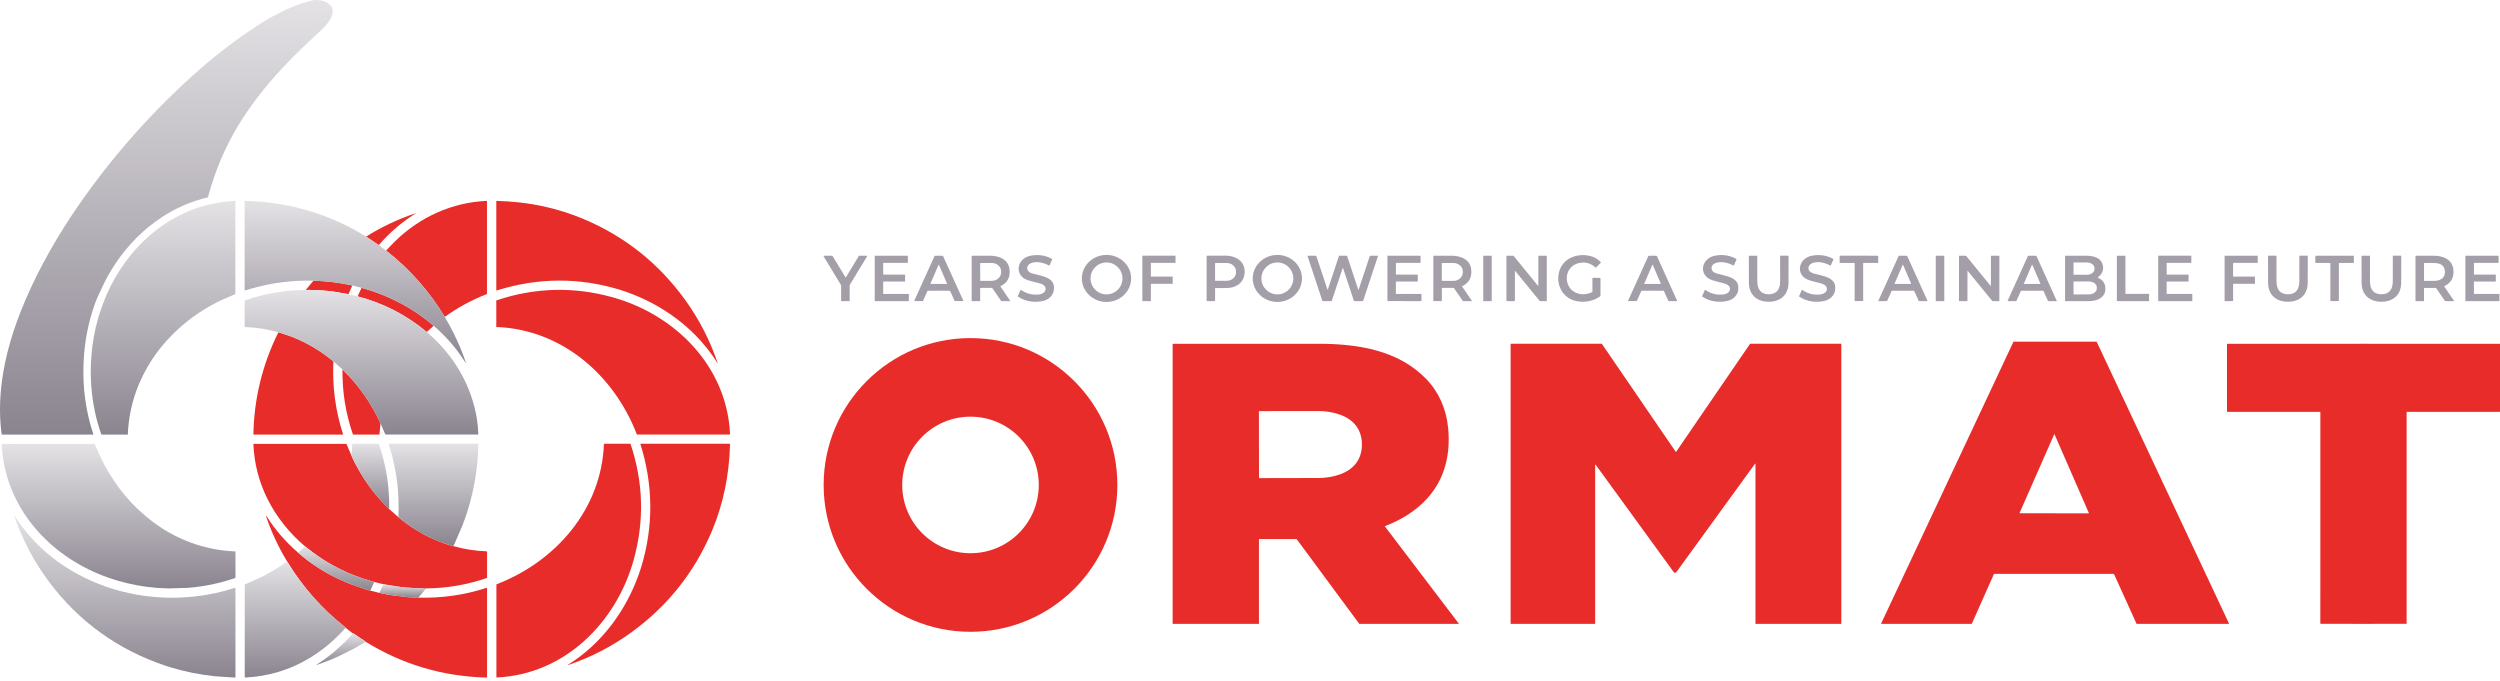
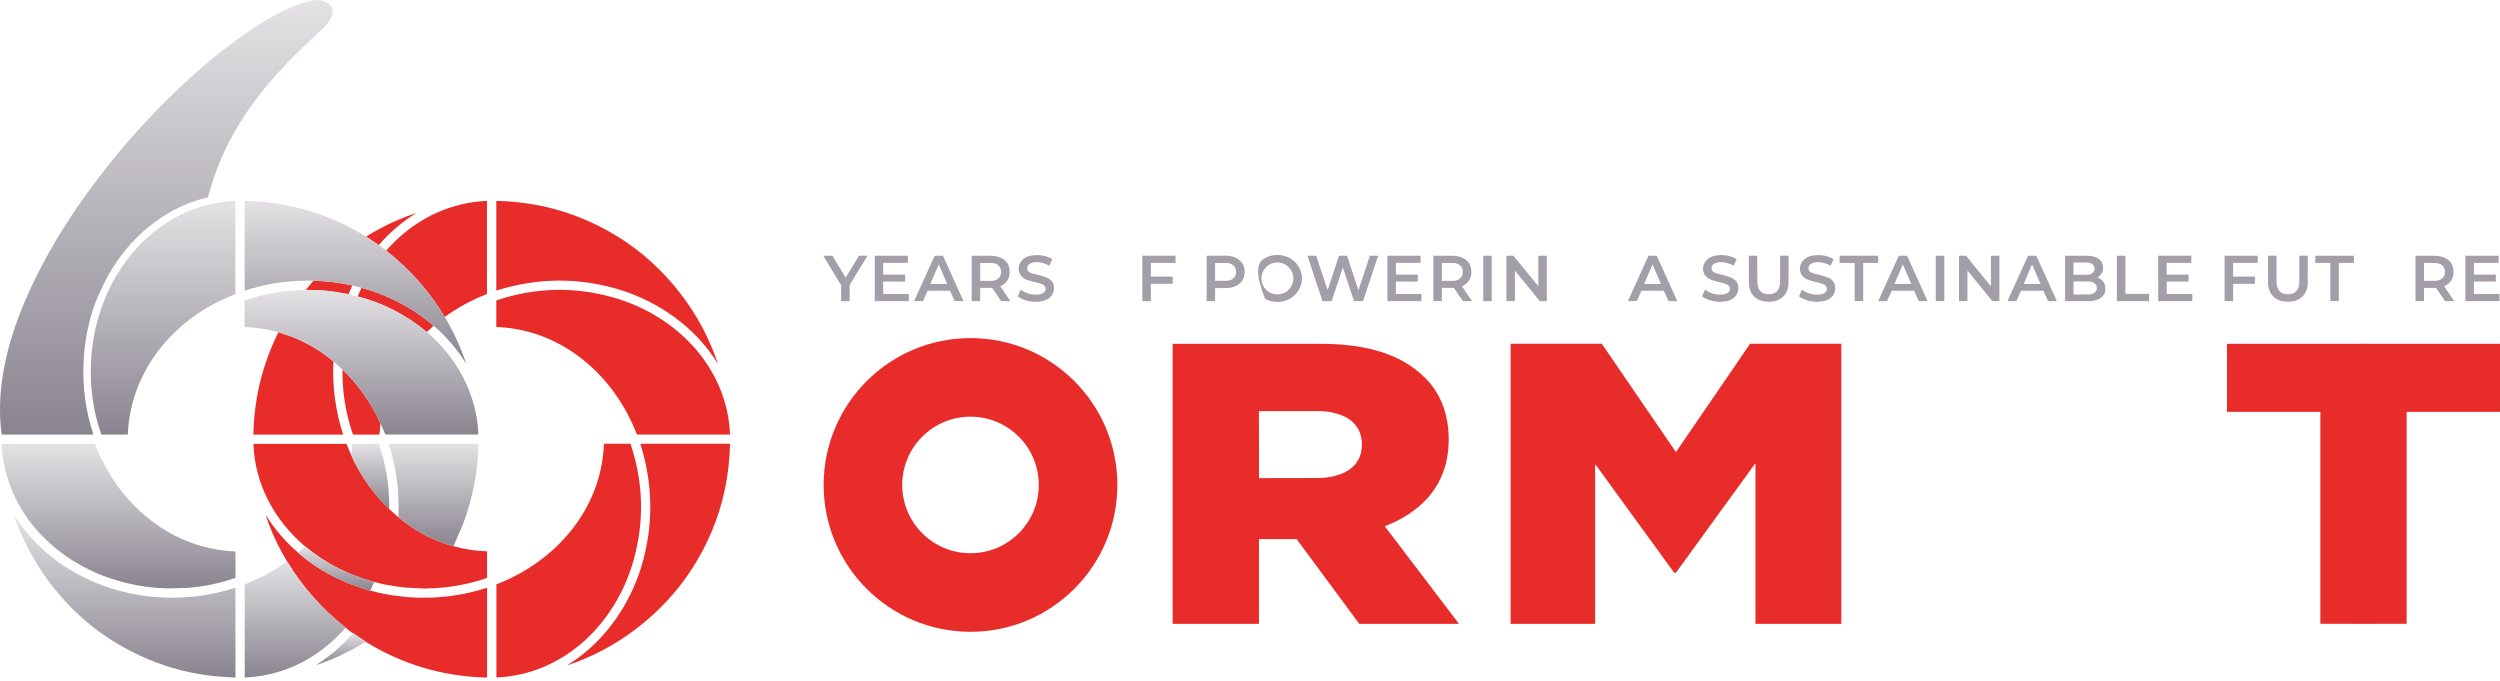
<svg xmlns="http://www.w3.org/2000/svg" width="290" height="79" viewBox="0 0 290 79" fill="none">
  <path d="M56.489 23.348V34.054C56.489 34.089 56.472 34.112 56.441 34.124C54.718 34.795 53.101 35.674 51.59 36.762C49.784 33.767 47.516 31.203 44.787 29.069C45.203 28.619 45.559 28.25 45.853 27.963C48.712 25.174 52.439 23.477 56.446 23.306C56.474 23.305 56.489 23.319 56.489 23.348Z" fill="#E82C2A" />
  <path d="M67.716 25.416C72.5 27.437 76.419 30.559 79.474 34.784C81.083 37.008 82.333 39.427 83.225 42.042C83.267 42.165 83.253 42.171 83.184 42.062C80.947 38.482 77.489 35.779 73.557 34.204C72.944 33.957 72.407 33.764 71.947 33.623C67.193 32.169 62.417 32.192 57.62 33.694C57.587 33.704 57.571 33.693 57.571 33.658V23.349C57.571 23.317 57.587 23.302 57.618 23.303C61.228 23.392 64.594 24.097 67.716 25.416Z" fill="#E82C2A" />
  <path d="M48.156 24.799C46.59 25.778 45.183 26.99 43.936 28.432L42.461 27.445C44.269 26.323 46.161 25.427 48.137 24.759C48.257 24.719 48.264 24.732 48.156 24.799Z" fill="#E82C2A" />
  <path d="M40.87 33.117L40.424 34.125L38.771 33.839C37.69 33.692 36.587 33.623 35.465 33.63L36.358 32.567C37.863 32.599 39.366 32.783 40.87 33.117Z" fill="#E82C2A" />
  <path d="M50.305 37.792L49.506 38.514C47.152 36.545 44.477 35.167 41.481 34.38L41.936 33.389C42.699 33.591 43.446 33.838 44.179 34.13C46.436 35.006 48.478 36.227 50.305 37.792Z" fill="#E82C2A" />
  <path d="M57.593 34.841C62.043 33.351 66.516 33.228 71.013 34.472C78.322 36.493 84.327 42.49 84.685 50.36C84.686 50.385 84.666 50.406 84.641 50.407C84.641 50.407 84.64 50.407 84.639 50.407H73.9C73.888 50.407 73.878 50.4 73.874 50.389C71.226 43.509 65.174 38.227 57.613 37.932C57.585 37.931 57.57 37.916 57.57 37.888V34.874C57.57 34.859 57.58 34.846 57.593 34.841Z" fill="#E82C2A" />
  <path d="M39.775 50.412C39.775 50.412 39.769 50.413 39.766 50.413H29.42C29.404 50.413 29.391 50.4 29.391 50.383C29.477 46.208 30.444 42.26 32.294 38.541L33.77 39.027C35.581 39.738 37.215 40.701 38.675 41.918C38.534 44.813 38.908 47.631 39.795 50.373C39.8 50.39 39.791 50.407 39.775 50.412Z" fill="#E82C2A" />
  <path d="M44.139 49.112L44.02 50.376C44.018 50.401 44.004 50.413 43.979 50.413H40.987C40.959 50.413 40.941 50.401 40.932 50.375C40.097 47.957 39.695 45.449 39.726 42.851C41.599 44.673 43.07 46.761 44.139 49.112Z" fill="#E82C2A" />
  <path d="M56.499 64.005V67.007C56.499 67.026 56.488 67.043 56.47 67.049C54.206 67.828 51.876 68.23 49.477 68.255C49.464 68.255 49.453 68.258 49.444 68.262C49.433 68.268 49.424 68.274 49.414 68.282L47.067 68.16L46.075 68.042L44.466 67.772L43.412 67.511C42.591 67.285 41.787 67.019 41.002 66.712C39.96 66.297 38.96 65.804 38.002 65.232C37.204 64.753 36.443 64.223 35.72 63.641L35.384 63.378C33.578 61.847 32.092 59.999 31.036 57.893C30.043 55.914 29.496 53.801 29.395 51.555C29.392 51.509 29.414 51.486 29.46 51.486H40.147C40.173 51.486 40.191 51.498 40.201 51.521L40.756 52.823C40.98 53.356 41.245 53.882 41.553 54.399C42.515 56.124 43.712 57.673 45.144 59.047L46.212 59.995C48.073 61.545 50.169 62.663 52.498 63.347C52.518 63.353 52.535 63.353 52.549 63.349C52.562 63.345 52.575 63.34 52.589 63.332C52.586 63.335 52.586 63.338 52.588 63.343C52.59 63.349 52.594 63.354 52.602 63.355C53.865 63.709 55.148 63.908 56.451 63.955C56.478 63.956 56.499 63.978 56.499 64.005Z" fill="#E82C2A" />
  <path d="M73.145 51.499C74.635 55.947 74.757 60.42 73.515 64.916C71.494 72.223 65.498 78.227 57.63 78.587C57.605 78.587 57.584 78.568 57.583 78.542C57.583 78.542 57.583 78.541 57.583 78.54V67.802C57.583 67.791 57.589 67.781 57.6 67.777C64.479 65.129 69.759 59.077 70.054 51.518C70.055 51.49 70.07 51.476 70.099 51.476H73.112C73.127 51.476 73.14 51.485 73.145 51.499Z" fill="#E82C2A" />
  <path d="M82.571 61.622C80.549 66.407 77.425 70.327 73.198 73.382C70.973 74.992 68.553 76.242 65.939 77.134C65.815 77.176 65.809 77.162 65.919 77.092C69.499 74.854 72.204 71.397 73.779 67.464C74.026 66.85 74.22 66.313 74.361 65.853C75.816 61.097 75.793 56.321 74.291 51.523C74.281 51.49 74.293 51.474 74.327 51.474H84.639C84.671 51.475 84.686 51.49 84.685 51.522C84.595 55.133 83.891 58.5 82.571 61.622Z" fill="#E82C2A" />
  <path d="M56.498 68.217V78.593H56.245C51.264 78.435 46.666 77.059 42.452 74.467C42.436 74.457 42.418 74.456 42.395 74.463C42.385 74.419 42.373 74.392 42.358 74.382C41.897 74.096 41.447 73.795 41.005 73.478C40.99 73.468 40.966 73.467 40.934 73.476L40.084 72.823C40.078 72.797 40.067 72.779 40.054 72.769C37.346 70.634 35.096 68.085 33.301 65.123C32.299 63.465 31.491 61.736 30.88 59.938C30.817 59.755 30.838 59.746 30.941 59.909C31.915 61.455 33.13 62.857 34.588 64.115C35.972 65.324 37.5 66.323 39.171 67.112L40.531 67.711L42.531 68.404L42.956 68.513L44.016 68.777L45.22 69.017L47.243 69.268L48.065 69.314L48.529 69.325C51.253 69.4 53.895 69.021 56.456 68.187C56.472 68.181 56.49 68.191 56.496 68.207C56.497 68.21 56.498 68.214 56.498 68.217Z" fill="#E82C2A" />
  <path d="M121.676 30.8C121.078 30.451 120.025 30.205 119.409 30.632C119.122 30.829 119.055 31.248 119.312 31.491C119.419 31.594 119.568 31.673 119.759 31.728C120.814 32.039 122.569 32.129 122.222 33.782C122.107 34.327 121.619 34.734 121.109 34.878C120.133 35.152 118.913 34.997 118.071 34.395C118.058 34.386 118.056 34.375 118.062 34.361L118.391 33.621C118.396 33.609 118.403 33.607 118.414 33.614C119.059 34.073 119.772 34.252 120.553 34.153C120.876 34.112 121.235 33.933 121.289 33.588C121.355 33.158 120.918 32.942 120.558 32.856C120.124 32.753 119.705 32.642 119.301 32.522C117.58 32.015 117.922 29.966 119.554 29.661C120.434 29.496 121.25 29.615 121.999 30.017C122.045 30.041 122.057 30.077 122.036 30.126L121.747 30.777C121.732 30.811 121.708 30.818 121.676 30.8Z" fill="#A39EA7" />
-   <path d="M131.212 32.303C131.209 33.809 129.928 35.028 128.349 35.026C126.772 35.023 125.495 33.8 125.497 32.293C125.5 30.787 126.781 29.568 128.36 29.57C129.937 29.573 131.214 30.796 131.212 32.303ZM130.206 32.298C130.206 31.275 129.378 30.446 128.354 30.446C127.331 30.446 126.502 31.275 126.502 32.298C126.502 33.321 127.331 34.15 128.354 34.15C129.378 34.15 130.206 33.321 130.206 32.298Z" fill="#A39EA7" />
-   <path d="M148.338 29.575C148.369 29.587 148.399 29.589 148.428 29.581C149.203 29.648 149.916 30.012 150.402 30.591C150.726 30.976 150.934 31.437 151.004 31.926C151.155 32.969 150.663 34.003 149.74 34.579C148.841 35.142 147.686 35.175 146.753 34.664C145.814 34.149 145.259 33.172 145.321 32.14C145.379 31.183 145.96 30.325 146.85 29.881C147.308 29.652 147.823 29.546 148.338 29.575ZM150.026 32.298C150.026 31.275 149.198 30.446 148.174 30.446C147.151 30.446 146.322 31.275 146.322 32.298C146.322 33.321 147.151 34.15 148.174 34.15C149.198 34.15 150.026 33.321 150.026 32.298Z" fill="#A39EA7" />
-   <path d="M184.722 33.827V32.27C184.722 32.245 184.734 32.233 184.758 32.233H185.614C185.642 32.233 185.655 32.247 185.655 32.274V34.297C185.655 34.332 185.638 34.364 185.609 34.383C184.786 34.938 183.878 35.121 182.885 34.933C181.392 34.65 180.553 33.244 180.801 31.786C181.094 30.054 182.842 29.305 184.446 29.69C184.938 29.809 185.355 30.052 185.697 30.42C185.711 30.434 185.711 30.457 185.696 30.472L185.135 31.033C185.117 31.052 185.098 31.052 185.079 31.033C184.547 30.546 183.936 30.367 183.245 30.496C181.144 30.89 181.285 33.907 183.439 34.127C183.835 34.168 184.248 34.09 184.679 33.894C184.705 33.882 184.722 33.855 184.722 33.826V33.827Z" fill="#A39EA7" />
+   <path d="M148.338 29.575C148.369 29.587 148.399 29.589 148.428 29.581C149.203 29.648 149.916 30.012 150.402 30.591C150.726 30.976 150.934 31.437 151.004 31.926C151.155 32.969 150.663 34.003 149.74 34.579C148.841 35.142 147.686 35.175 146.753 34.664C145.379 31.183 145.96 30.325 146.85 29.881C147.308 29.652 147.823 29.546 148.338 29.575ZM150.026 32.298C150.026 31.275 149.198 30.446 148.174 30.446C147.151 30.446 146.322 31.275 146.322 32.298C146.322 33.321 147.151 34.15 148.174 34.15C149.198 34.15 150.026 33.321 150.026 32.298Z" fill="#A39EA7" />
  <path d="M201.062 30.8C200.465 30.451 199.412 30.204 198.795 30.63C198.509 30.828 198.44 31.246 198.697 31.49C198.804 31.592 198.953 31.671 199.144 31.727C200.199 32.039 201.955 32.132 201.604 33.785C201.489 34.33 201 34.735 200.49 34.878C199.514 35.152 198.294 34.995 197.452 34.393C197.44 34.383 197.438 34.372 197.444 34.358L197.773 33.618C197.779 33.606 197.786 33.604 197.796 33.612C198.441 34.072 199.154 34.252 199.935 34.153C200.258 34.113 200.618 33.934 200.672 33.589C200.739 33.158 200.302 32.943 199.942 32.856C199.508 32.753 199.089 32.641 198.684 32.52C196.964 32.012 197.309 29.963 198.941 29.659C199.822 29.495 200.638 29.615 201.387 30.018C201.433 30.043 201.445 30.079 201.423 30.127L201.133 30.777C201.118 30.811 201.094 30.819 201.062 30.8Z" fill="#A39EA7" />
  <path d="M212.303 30.8C211.705 30.451 210.652 30.205 210.036 30.632C209.75 30.829 209.683 31.248 209.939 31.491C210.047 31.594 210.196 31.673 210.387 31.728C211.442 32.039 213.197 32.13 212.849 33.783C212.734 34.328 212.245 34.734 211.736 34.878C210.76 35.152 209.54 34.997 208.698 34.395C208.685 34.385 208.683 34.374 208.689 34.36L209.018 33.621C209.023 33.609 209.03 33.607 209.041 33.614C209.686 34.073 210.399 34.252 211.18 34.153C211.503 34.112 211.862 33.933 211.916 33.588C211.982 33.158 211.545 32.942 211.185 32.856C210.751 32.753 210.332 32.642 209.927 32.522C208.207 32.014 208.55 29.966 210.181 29.661C211.062 29.496 211.877 29.615 212.627 30.017C212.673 30.041 212.685 30.077 212.664 30.126L212.375 30.777C212.36 30.811 212.336 30.818 212.303 30.8Z" fill="#A39EA7" />
  <path d="M100.599 29.704L98.566 33.066C98.564 33.07 98.562 33.075 98.562 33.08V34.901C98.562 34.916 98.549 34.929 98.534 34.929H97.599C97.584 34.929 97.571 34.916 97.571 34.901V33.099C97.571 33.094 97.57 33.089 97.567 33.084L95.523 29.704C95.516 29.691 95.52 29.673 95.533 29.666C95.537 29.663 95.542 29.662 95.548 29.662H96.54C96.551 29.662 96.56 29.667 96.565 29.675L98.076 32.173C98.084 32.186 98.101 32.19 98.114 32.182C98.117 32.18 98.121 32.177 98.123 32.173L99.634 29.675C99.639 29.667 99.648 29.662 99.658 29.662H100.574C100.59 29.662 100.602 29.673 100.603 29.689C100.603 29.694 100.601 29.699 100.599 29.704Z" fill="#A39EA7" />
  <path d="M105.423 34.134V34.892C105.423 34.913 105.407 34.929 105.386 34.929H101.505C101.485 34.929 101.468 34.913 101.468 34.892V29.698C101.468 29.678 101.485 29.662 101.505 29.662H105.274C105.294 29.662 105.311 29.678 105.311 29.698V30.455C105.311 30.475 105.294 30.491 105.274 30.491H102.486C102.466 30.491 102.45 30.507 102.45 30.528V31.816C102.45 31.836 102.466 31.853 102.486 31.853H104.953C104.973 31.853 104.989 31.869 104.989 31.889V32.623C104.989 32.643 104.973 32.659 104.953 32.659H102.486C102.466 32.659 102.45 32.675 102.45 32.696V34.061C102.45 34.081 102.466 34.097 102.486 34.097H105.386C105.407 34.097 105.423 34.114 105.423 34.134Z" fill="#A39EA7" />
  <path d="M108.902 33.72C108.161 33.72 107.741 33.722 107.643 33.726C107.616 33.727 107.597 33.739 107.586 33.764L107.075 34.893C107.065 34.916 107.048 34.927 107.023 34.927H106.091C106.056 34.927 106.046 34.911 106.06 34.879L108.401 29.715C108.413 29.687 108.435 29.672 108.464 29.671C108.586 29.665 108.732 29.662 108.901 29.662C109.071 29.662 109.218 29.665 109.339 29.671C109.369 29.672 109.39 29.687 109.403 29.715L111.744 34.879C111.759 34.911 111.749 34.927 111.714 34.927H110.782C110.757 34.927 110.74 34.916 110.73 34.893L110.218 33.764C110.207 33.739 110.188 33.727 110.161 33.726C110.063 33.722 109.643 33.72 108.902 33.72ZM107.937 32.896C107.931 32.911 107.938 32.928 107.952 32.934C107.956 32.935 107.96 32.936 107.964 32.936H109.827C109.843 32.936 109.856 32.923 109.856 32.908C109.856 32.904 109.856 32.9 109.854 32.896L108.922 30.726C108.915 30.712 108.898 30.705 108.884 30.712C108.877 30.714 108.872 30.72 108.869 30.726L107.937 32.896Z" fill="#A39EA7" />
  <path d="M113.7 33.444V34.891C113.7 34.918 113.687 34.93 113.661 34.93H112.763C112.729 34.93 112.712 34.913 112.712 34.878V29.713C112.712 29.687 112.732 29.666 112.759 29.665C113.162 29.661 113.848 29.66 114.815 29.662C115.889 29.665 116.993 30.07 117.109 31.291C117.195 32.197 116.845 32.831 116.061 33.191C116.046 33.198 116.039 33.215 116.046 33.229C116.046 33.231 116.048 33.232 116.049 33.233L117.192 34.905C117.197 34.912 117.195 34.921 117.189 34.926C117.186 34.928 117.183 34.929 117.18 34.929H116.188C116.158 34.929 116.134 34.916 116.117 34.891L115.112 33.424C115.101 33.406 115.08 33.396 115.058 33.396H113.749C113.716 33.396 113.7 33.412 113.7 33.444ZM113.697 30.531L113.707 32.564C113.707 32.575 113.716 32.584 113.727 32.584L115.042 32.577C115.644 32.574 116.13 32.143 116.128 31.613V31.458C116.125 30.928 115.635 30.501 115.032 30.504L113.718 30.511C113.707 30.511 113.697 30.52 113.697 30.531H113.697Z" fill="#A39EA7" />
  <path d="M133.53 32.084H136.004C136.022 32.084 136.035 32.098 136.035 32.115V32.894C136.035 32.911 136.022 32.924 136.004 32.924H133.53C133.513 32.924 133.499 32.938 133.499 32.955V34.9C133.499 34.917 133.485 34.931 133.468 34.931H132.542C132.525 34.931 132.512 34.917 132.512 34.9V29.691C132.512 29.674 132.525 29.661 132.542 29.661H136.328C136.345 29.661 136.359 29.674 136.359 29.691V30.461C136.359 30.478 136.345 30.491 136.328 30.491H133.53C133.513 30.491 133.499 30.505 133.499 30.522V32.054C133.499 32.071 133.513 32.084 133.53 32.084Z" fill="#A39EA7" />
  <path d="M140.949 33.467V34.878C140.949 34.912 140.932 34.929 140.898 34.929H140.011C139.983 34.929 139.968 34.915 139.968 34.887V29.695C139.968 29.677 139.983 29.662 140.001 29.662C141.346 29.657 142.054 29.654 142.122 29.653C143.526 29.637 144.684 30.52 144.311 32.056C144.095 32.946 143.195 33.407 142.334 33.407C141.473 33.407 141.064 33.411 140.99 33.42C140.962 33.422 140.949 33.439 140.949 33.467ZM140.948 30.538V32.542C140.948 32.559 140.962 32.573 140.979 32.573H142.282C142.887 32.573 143.377 32.148 143.377 31.623V31.456C143.377 30.932 142.887 30.506 142.282 30.506H140.979C140.962 30.506 140.948 30.521 140.948 30.538Z" fill="#A39EA7" />
  <path d="M154.458 34.929H153.425C153.414 34.929 153.404 34.921 153.4 34.911L151.673 29.697C151.667 29.684 151.675 29.668 151.689 29.664C151.691 29.663 151.694 29.662 151.697 29.662H152.662C152.673 29.662 152.683 29.67 152.686 29.68L153.979 33.581C153.984 33.595 153.999 33.602 154.013 33.596C154.02 33.594 154.026 33.588 154.028 33.581L155.323 29.679C155.326 29.669 155.337 29.662 155.348 29.662H156.233C156.244 29.662 156.254 29.669 156.257 29.679L157.556 33.596C157.561 33.61 157.576 33.617 157.59 33.612C157.597 33.609 157.603 33.603 157.605 33.596L158.904 29.679C158.908 29.669 158.918 29.662 158.929 29.662H159.826C159.841 29.662 159.852 29.673 159.852 29.688C159.852 29.691 159.852 29.694 159.851 29.696L158.121 34.911C158.118 34.921 158.108 34.929 158.097 34.929H157.082C157.071 34.929 157.061 34.921 157.057 34.911L155.795 31.104C155.79 31.09 155.774 31.083 155.761 31.088C155.754 31.091 155.748 31.097 155.745 31.104L154.483 34.911C154.48 34.921 154.469 34.929 154.458 34.929Z" fill="#A39EA7" />
  <path d="M167.304 33.394C167.272 33.394 167.255 33.409 167.255 33.44L167.254 34.887C167.254 34.913 167.241 34.926 167.214 34.926H166.317C166.283 34.926 166.266 34.908 166.266 34.873L166.271 29.712C166.271 29.686 166.292 29.665 166.318 29.664C166.721 29.66 167.406 29.659 168.373 29.663C169.446 29.666 170.55 30.073 170.664 31.293C170.748 32.198 170.399 32.831 169.614 33.19C169.6 33.197 169.593 33.214 169.6 33.228C169.6 33.23 169.602 33.231 169.602 33.233L170.743 34.904C170.748 34.911 170.746 34.92 170.74 34.925C170.737 34.927 170.734 34.928 170.731 34.928H169.74C169.71 34.928 169.686 34.914 169.669 34.889L168.666 33.422C168.654 33.405 168.634 33.394 168.612 33.394H167.304V33.394ZM167.25 30.536V32.552C167.25 32.569 167.264 32.583 167.281 32.583H168.59C169.193 32.583 169.682 32.154 169.682 31.625V31.463C169.682 30.934 169.193 30.506 168.59 30.506H167.281C167.264 30.506 167.25 30.519 167.25 30.536Z" fill="#A39EA7" />
  <path d="M173.011 29.662H172.087C172.072 29.662 172.059 29.674 172.059 29.69V34.901C172.059 34.917 172.072 34.93 172.087 34.93H173.011C173.026 34.93 173.039 34.917 173.039 34.901V29.69C173.039 29.674 173.026 29.662 173.011 29.662Z" fill="#A39EA7" />
  <path d="M176.718 32.601C176.399 32.206 176.084 31.822 175.775 31.449C175.743 31.41 175.727 31.416 175.727 31.467V34.879C175.727 34.912 175.709 34.929 175.676 34.929H174.801C174.764 34.929 174.746 34.911 174.746 34.874V29.701C174.746 29.675 174.76 29.662 174.786 29.662H175.508C175.542 29.662 175.568 29.674 175.589 29.7C176.774 31.151 177.395 31.915 177.456 31.99C177.775 32.385 178.09 32.769 178.398 33.142C178.431 33.181 178.447 33.175 178.447 33.124V29.712C178.447 29.678 178.465 29.662 178.498 29.662H179.374C179.41 29.662 179.428 29.679 179.428 29.716V34.889C179.428 34.915 179.414 34.929 179.388 34.929H178.666C178.632 34.929 178.606 34.916 178.586 34.89C177.401 33.439 176.779 32.675 176.718 32.601Z" fill="#A39EA7" />
  <path d="M191.702 33.72C190.961 33.72 190.541 33.722 190.442 33.726C190.416 33.727 190.397 33.739 190.386 33.764L189.873 34.893C189.863 34.916 189.846 34.927 189.821 34.927H188.889C188.854 34.927 188.844 34.91 188.859 34.879L191.203 29.714C191.216 29.686 191.237 29.672 191.267 29.671C191.389 29.665 191.534 29.662 191.704 29.662C191.874 29.662 192.02 29.665 192.142 29.671C192.172 29.673 192.193 29.687 192.206 29.715L194.544 34.882C194.559 34.913 194.548 34.93 194.513 34.93H193.581C193.556 34.929 193.539 34.918 193.529 34.895L193.018 33.766C193.007 33.741 192.989 33.728 192.961 33.727C192.863 33.722 192.443 33.721 191.702 33.72ZM190.737 32.896C190.731 32.911 190.738 32.928 190.752 32.934C190.756 32.935 190.759 32.936 190.763 32.936H192.627C192.644 32.936 192.656 32.922 192.656 32.907C192.656 32.904 192.656 32.9 192.654 32.896L191.722 30.726C191.715 30.712 191.698 30.705 191.683 30.712C191.677 30.714 191.671 30.72 191.669 30.726L190.737 32.896Z" fill="#A39EA7" />
  <path d="M205.175 35.002C203.818 35.004 202.891 34.217 202.874 32.817C202.863 32.059 202.86 31.024 202.864 29.711C202.864 29.679 202.88 29.663 202.911 29.663H203.805C203.826 29.663 203.843 29.679 203.843 29.701C203.843 31.003 203.846 31.975 203.848 32.617C203.852 33.496 204.19 34.136 205.174 34.135C206.157 34.134 206.494 33.492 206.496 32.614C206.497 31.973 206.496 31 206.494 29.697C206.494 29.676 206.511 29.659 206.533 29.659H207.426C207.458 29.658 207.473 29.674 207.473 29.706C207.48 31.018 207.479 32.053 207.47 32.812C207.456 34.211 206.531 35.001 205.175 35.002Z" fill="#A39EA7" />
  <path d="M215.634 34.929C215.375 34.929 215.226 34.927 215.188 34.923C215.156 34.919 215.14 34.901 215.14 34.87L215.142 30.545C215.142 30.517 215.128 30.503 215.101 30.503H213.438C213.412 30.502 213.399 30.489 213.399 30.463V29.702C213.399 29.679 213.417 29.661 213.44 29.661C214.162 29.66 214.894 29.66 215.634 29.66C216.376 29.66 217.107 29.66 217.829 29.662C217.852 29.662 217.87 29.68 217.87 29.703V30.464C217.87 30.49 217.857 30.503 217.831 30.503H216.169C216.141 30.503 216.128 30.517 216.128 30.545V34.87C216.127 34.901 216.111 34.919 216.079 34.923C216.041 34.927 215.893 34.929 215.634 34.929Z" fill="#A39EA7" />
  <path d="M220.738 29.661C220.908 29.661 221.054 29.664 221.176 29.67C221.206 29.671 221.227 29.685 221.24 29.713L223.582 34.882C223.597 34.913 223.587 34.93 223.552 34.93H222.619C222.594 34.93 222.577 34.919 222.567 34.895L222.055 33.766C222.044 33.741 222.025 33.728 221.998 33.728C221.9 33.723 221.48 33.722 220.738 33.722C219.996 33.722 219.577 33.723 219.478 33.728C219.451 33.728 219.432 33.741 219.421 33.766L218.909 34.895C218.899 34.919 218.882 34.93 218.857 34.93H217.924C217.889 34.93 217.879 34.913 217.893 34.882L220.236 29.713C220.249 29.685 220.27 29.671 220.3 29.67C220.422 29.664 220.568 29.661 220.738 29.661ZM219.773 32.897C219.767 32.911 219.773 32.928 219.787 32.934C219.791 32.935 219.794 32.936 219.798 32.936H221.664C221.679 32.936 221.692 32.923 221.692 32.908C221.692 32.905 221.692 32.9 221.69 32.897L220.757 30.725C220.75 30.71 220.734 30.704 220.719 30.711C220.713 30.714 220.708 30.719 220.706 30.725L219.773 32.897Z" fill="#A39EA7" />
  <path d="M225.51 29.662H224.577C224.561 29.662 224.549 29.675 224.549 29.69V34.901C224.549 34.916 224.561 34.929 224.577 34.929H225.51C225.526 34.929 225.538 34.916 225.538 34.901V29.69C225.538 29.675 225.526 29.662 225.51 29.662Z" fill="#A39EA7" />
  <path d="M229.955 31.991C230.274 32.387 230.588 32.771 230.897 33.144C230.929 33.183 230.945 33.177 230.945 33.126L230.947 29.714C230.947 29.681 230.964 29.664 230.997 29.664H231.873C231.91 29.665 231.928 29.683 231.928 29.719L231.925 34.892C231.925 34.919 231.911 34.932 231.885 34.931H231.163C231.129 34.931 231.103 34.919 231.082 34.893C229.899 33.441 229.276 32.677 229.216 32.603C228.896 32.208 228.583 31.824 228.275 31.45C228.241 31.411 228.225 31.417 228.225 31.468L228.224 34.88C228.224 34.913 228.206 34.93 228.173 34.93H227.297C227.261 34.93 227.243 34.913 227.243 34.876L227.246 29.703C227.246 29.677 227.259 29.663 227.286 29.663H228.008C228.041 29.663 228.068 29.676 228.088 29.701C229.272 31.154 229.894 31.917 229.955 31.991Z" fill="#A39EA7" />
  <path d="M244.21 33.244C244.201 33.291 244.203 33.323 244.217 33.339L244.215 33.63C244.201 33.662 244.2 33.707 244.211 33.765C244.003 34.675 243.108 34.932 242.283 34.931C241.381 34.93 240.477 34.929 239.572 34.929C239.56 34.929 239.55 34.919 239.55 34.907V29.696C239.55 29.678 239.565 29.662 239.584 29.662C240.43 29.66 241.232 29.661 241.988 29.662C242.847 29.665 243.795 29.889 243.944 30.862C244.022 31.38 243.827 31.812 243.357 32.157C243.333 32.175 243.334 32.192 243.36 32.208C243.485 32.284 243.559 32.327 243.582 32.339C243.939 32.54 244.149 32.842 244.21 33.243V33.244ZM240.529 30.475V31.846C240.529 31.861 240.541 31.873 240.556 31.873H242.086C242.569 31.873 242.959 31.582 242.959 31.225V31.097C242.959 30.739 242.569 30.449 242.086 30.449H240.556C240.541 30.449 240.529 30.46 240.529 30.475ZM240.528 32.678L240.53 34.131C240.53 34.145 240.541 34.156 240.555 34.156C240.555 34.156 240.555 34.156 240.556 34.156L242.282 34.153C242.805 34.152 243.227 33.853 243.226 33.486V33.313C243.226 32.946 242.802 32.649 242.28 32.65L240.553 32.653C240.539 32.653 240.529 32.664 240.529 32.678H240.528Z" fill="#A39EA7" />
  <path d="M259.095 30.491C259.057 30.491 259.038 30.51 259.038 30.548L259.04 32.055C259.04 32.072 259.054 32.085 259.07 32.085L261.54 32.083C261.563 32.083 261.574 32.094 261.574 32.116L261.575 32.893C261.575 32.91 261.561 32.924 261.544 32.924L259.084 32.922C259.055 32.922 259.04 32.937 259.04 32.967V34.885C259.04 34.913 259.026 34.927 258.998 34.927L258.106 34.929C258.071 34.929 258.054 34.911 258.054 34.876V29.707C258.054 29.677 258.069 29.662 258.098 29.662H261.867C261.887 29.662 261.897 29.672 261.897 29.694L261.899 30.46C261.899 30.481 261.889 30.491 261.868 30.491H259.095Z" fill="#A39EA7" />
  <path d="M265.399 35.003C264.042 35.003 263.115 34.216 263.098 32.816C263.089 32.057 263.087 31.022 263.092 29.709C263.092 29.678 263.107 29.661 263.138 29.661H264.032C264.053 29.661 264.07 29.678 264.07 29.7C264.07 31.002 264.071 31.974 264.074 32.617C264.076 33.495 264.415 34.136 265.398 34.136C266.382 34.136 266.719 33.494 266.721 32.615C266.722 31.973 266.722 31 266.722 29.698C266.722 29.677 266.739 29.66 266.76 29.66H267.654C267.685 29.66 267.7 29.676 267.7 29.707C267.706 31.02 267.705 32.055 267.696 32.813C267.681 34.213 266.755 35.002 265.399 35.003Z" fill="#A39EA7" />
  <path d="M270.816 29.662C271.556 29.662 272.288 29.662 273.009 29.662C273.032 29.662 273.05 29.68 273.05 29.703V30.464C273.05 30.49 273.038 30.503 273.011 30.503H271.349C271.322 30.503 271.308 30.517 271.308 30.545V34.869C271.308 34.901 271.292 34.919 271.261 34.922C271.222 34.926 271.074 34.928 270.815 34.928C270.556 34.928 270.408 34.926 270.369 34.922C270.338 34.919 270.322 34.901 270.322 34.869V30.545C270.323 30.517 270.309 30.503 270.282 30.503H268.62C268.593 30.503 268.58 30.49 268.58 30.464V29.703C268.58 29.68 268.598 29.662 268.621 29.662C268.621 29.662 268.621 29.662 268.621 29.662C269.343 29.662 270.075 29.662 270.816 29.662V29.662Z" fill="#A39EA7" />
-   <path d="M276.242 34.135C277.225 34.134 277.563 33.493 277.565 32.615C277.567 31.974 277.567 31.002 277.566 29.699C277.566 29.678 277.583 29.661 277.604 29.661H278.498C278.53 29.661 278.545 29.677 278.545 29.708C278.551 31.02 278.549 32.055 278.54 32.813C278.524 34.213 277.598 35.001 276.242 35.002C274.887 35.002 273.96 34.214 273.944 32.815C273.934 32.057 273.932 31.022 273.937 29.71C273.937 29.678 273.952 29.662 273.984 29.662H274.877C274.899 29.662 274.916 29.678 274.916 29.7C274.916 31.002 274.916 31.974 274.918 32.616C274.922 33.494 275.259 34.135 276.242 34.135Z" fill="#A39EA7" />
  <path d="M281.234 33.396C281.201 33.396 281.185 33.412 281.185 33.444V34.891C281.185 34.918 281.172 34.93 281.146 34.93H280.248C280.214 34.93 280.197 34.913 280.197 34.878V29.714C280.197 29.688 280.218 29.666 280.245 29.666C280.648 29.661 281.334 29.66 282.301 29.663C283.375 29.666 284.478 30.072 284.594 31.292C284.68 32.198 284.33 32.831 283.546 33.192C283.531 33.199 283.524 33.215 283.531 33.23C283.531 33.232 283.533 33.233 283.534 33.234L284.676 34.906C284.681 34.913 284.679 34.922 284.673 34.927C284.67 34.929 284.667 34.929 284.664 34.929H283.673C283.643 34.929 283.619 34.916 283.602 34.891L282.597 33.425C282.586 33.407 282.565 33.397 282.543 33.397H281.234V33.396ZM282.408 32.581L282.489 32.577C283.158 32.548 283.675 32.171 283.607 31.442C283.553 30.869 283.197 30.56 282.539 30.517C282.122 30.491 281.682 30.489 281.217 30.51C281.197 30.511 281.187 30.522 281.187 30.541V32.542C281.187 32.571 281.201 32.585 281.23 32.585L282.408 32.581Z" fill="#A39EA7" />
  <path d="M286.975 32.738V33.843L286.977 33.977C286.97 34.005 286.97 34.031 286.975 34.054C286.983 34.083 287.001 34.097 287.031 34.097H289.909C289.929 34.097 289.939 34.108 289.939 34.128V34.892C289.939 34.913 289.923 34.929 289.903 34.929H286.026C285.998 34.929 285.985 34.915 285.985 34.887V29.695C285.985 29.676 285.999 29.662 286.018 29.662H289.801C289.824 29.662 289.835 29.673 289.835 29.696V30.462C289.835 30.482 289.825 30.491 289.805 30.491H287.009C286.988 30.491 286.978 30.502 286.978 30.522V31.822C286.978 31.842 286.988 31.853 287.008 31.853H289.48C289.499 31.853 289.514 31.868 289.514 31.887V32.618C289.514 32.646 289.5 32.659 289.472 32.659H287.016C286.992 32.659 286.976 32.672 286.972 32.697C286.97 32.709 286.972 32.722 286.975 32.738Z" fill="#A39EA7" />
  <path d="M161.921 34.046C161.921 34.079 161.938 34.096 161.971 34.096L164.848 34.097C164.876 34.097 164.889 34.111 164.889 34.139L164.894 34.888C164.894 34.91 164.877 34.928 164.855 34.929C164.855 34.929 164.855 34.929 164.854 34.929L160.98 34.926C160.958 34.926 160.94 34.908 160.94 34.886L160.943 29.691C160.943 29.674 160.956 29.661 160.973 29.661L164.73 29.664C164.766 29.664 164.784 29.682 164.784 29.717V30.443C164.784 30.477 164.766 30.494 164.733 30.494L161.972 30.491C161.939 30.491 161.923 30.507 161.924 30.539V31.83C161.923 31.841 161.932 31.851 161.944 31.851L164.406 31.853C164.442 31.853 164.46 31.871 164.46 31.908L164.462 32.61C164.462 32.643 164.445 32.66 164.411 32.66L161.97 32.658C161.938 32.658 161.922 32.674 161.922 32.706L161.921 34.046Z" fill="#A39EA7" />
  <path d="M235.732 33.722C234.991 33.722 234.571 33.722 234.472 33.727C234.446 33.728 234.427 33.741 234.416 33.766L233.904 34.895C233.894 34.919 233.877 34.93 233.852 34.93H232.919C232.884 34.93 232.874 34.913 232.888 34.882L235.231 29.713C235.244 29.685 235.265 29.671 235.295 29.67C235.417 29.664 235.563 29.661 235.733 29.661C235.903 29.661 236.049 29.664 236.171 29.67C236.201 29.671 236.222 29.685 236.235 29.713L238.577 34.882C238.591 34.913 238.581 34.93 238.546 34.93H237.613C237.588 34.93 237.571 34.919 237.561 34.895L237.049 33.766C237.038 33.741 237.019 33.728 236.993 33.728C236.894 33.723 236.474 33.722 235.732 33.722ZM234.768 32.899C234.762 32.912 234.769 32.928 234.783 32.934C234.787 32.935 234.789 32.936 234.792 32.936H236.658C236.673 32.936 236.685 32.923 236.685 32.908C236.685 32.905 236.685 32.901 236.683 32.899L235.75 30.72C235.744 30.706 235.727 30.7 235.713 30.707C235.707 30.709 235.703 30.715 235.701 30.72L234.768 32.899Z" fill="#A39EA7" />
  <path d="M249.264 34.929H245.587C245.57 34.929 245.556 34.915 245.556 34.898V29.692C245.556 29.675 245.57 29.662 245.587 29.662H246.519C246.536 29.662 246.55 29.675 246.55 29.692V34.059C246.55 34.076 246.563 34.09 246.58 34.09H249.264C249.281 34.09 249.294 34.103 249.294 34.12V34.898C249.294 34.915 249.281 34.929 249.264 34.929Z" fill="#A39EA7" />
  <path d="M251.335 34.05C251.335 34.083 251.352 34.099 251.385 34.099L254.264 34.097C254.292 34.097 254.306 34.111 254.306 34.139L254.312 34.888C254.312 34.91 254.295 34.928 254.273 34.929C254.273 34.929 254.273 34.929 254.272 34.929L250.394 34.931C250.372 34.931 250.355 34.914 250.354 34.892L250.35 29.692C250.35 29.676 250.363 29.662 250.38 29.661C250.38 29.661 250.38 29.661 250.381 29.661L254.141 29.66C254.177 29.66 254.195 29.678 254.195 29.712V30.438C254.195 30.472 254.178 30.489 254.144 30.489L251.381 30.491C251.348 30.491 251.332 30.507 251.333 30.539L251.335 31.832C251.335 31.843 251.344 31.852 251.355 31.852H253.819C253.855 31.852 253.873 31.869 253.873 31.906L253.876 32.608C253.876 32.641 253.859 32.658 253.826 32.658L251.382 32.66C251.35 32.66 251.334 32.676 251.334 32.709V34.05H251.335Z" fill="#A39EA7" />
  <path d="M129.614 56.254C129.614 65.662 121.987 73.289 112.578 73.289C103.17 73.289 95.543 65.662 95.543 56.254C95.543 46.846 103.17 39.219 112.578 39.219C121.987 39.219 129.614 46.846 129.614 56.254ZM120.498 56.254C120.498 51.88 116.953 48.334 112.578 48.334C108.204 48.334 104.658 51.88 104.658 56.254C104.658 60.629 108.204 64.174 112.578 64.174C116.953 64.174 120.498 60.629 120.498 56.254Z" fill="#E82C2A" />
-   <path d="M231.296 66.584L228.734 72.35C228.73 72.359 228.721 72.366 228.709 72.366H218.236C218.221 72.366 218.209 72.354 218.209 72.339C218.209 72.334 218.21 72.33 218.212 72.327L233.558 39.649C233.562 39.639 233.572 39.633 233.582 39.633H243.193C243.203 39.633 243.213 39.639 243.217 39.649L258.563 72.327C258.57 72.34 258.564 72.356 258.55 72.363C258.547 72.365 258.543 72.366 258.539 72.366H247.86C247.849 72.366 247.839 72.36 247.835 72.35L245.222 66.584C245.218 66.574 245.207 66.568 245.196 66.568H231.321C231.309 66.568 231.3 66.575 231.296 66.584ZM234.272 59.5C234.266 59.513 234.272 59.528 234.285 59.533C234.289 59.535 234.292 59.535 234.295 59.535L242.286 59.55C242.301 59.55 242.312 59.538 242.311 59.524C242.311 59.521 242.311 59.518 242.309 59.514L238.33 50.39C238.324 50.377 238.309 50.371 238.297 50.376C238.291 50.379 238.287 50.384 238.283 50.39L234.272 59.5Z" fill="#E82C2A" />
  <path d="M146.074 62.532C146.054 62.532 146.038 62.547 146.038 62.567V72.318C146.038 72.35 146.022 72.366 145.991 72.366H136.057C136.036 72.366 136.026 72.356 136.026 72.334V39.898C136.026 39.888 136.035 39.878 136.046 39.878C141.7 39.876 147.354 39.876 153.006 39.878C157.433 39.88 162.179 40.599 165.422 43.944C166.934 45.504 167.779 47.479 167.986 49.677C168.269 52.677 167.624 55.498 165.61 57.76C164.297 59.234 162.522 60.327 160.675 61.02C160.657 61.027 160.647 61.048 160.654 61.068C160.655 61.072 160.657 61.074 160.659 61.077L169.205 72.318C169.23 72.35 169.222 72.366 169.182 72.366H157.703C157.685 72.366 157.668 72.357 157.657 72.343L150.435 62.567C150.417 62.544 150.394 62.532 150.364 62.532H146.074ZM146.039 51.575C146.042 54.07 146.044 55.353 146.045 55.425C146.045 55.445 146.061 55.461 146.082 55.462C147.595 55.466 149.891 55.462 152.97 55.448C153.816 55.444 154.63 55.306 155.412 55.034C157.034 54.471 157.984 53.281 157.982 51.558C157.979 49.833 157.025 48.647 155.402 48.088C154.619 47.819 153.804 47.683 152.958 47.681C149.879 47.677 147.584 47.68 146.07 47.689C146.049 47.689 146.032 47.706 146.033 47.727C146.033 47.798 146.035 49.081 146.039 51.575Z" fill="#E82C2A" />
  <path d="M185.119 53.94C185.065 53.866 185.037 53.875 185.037 53.967V72.328C185.037 72.353 185.025 72.366 184.998 72.366H175.264C175.246 72.366 175.232 72.352 175.232 72.334V39.915C175.232 39.89 175.245 39.877 175.269 39.877H185.779C185.799 39.877 185.818 39.888 185.829 39.904L194.383 52.402C194.393 52.416 194.412 52.421 194.428 52.41C194.431 52.408 194.435 52.405 194.436 52.402L202.986 39.913C203.002 39.889 203.025 39.877 203.053 39.877H213.533C213.573 39.877 213.594 39.898 213.594 39.939V72.329C213.594 72.353 213.582 72.366 213.557 72.366H203.65C203.639 72.366 203.634 72.361 203.634 72.35V53.825C203.634 53.756 203.614 53.75 203.574 53.806L194.461 66.363C194.399 66.449 194.279 66.468 194.193 66.405C194.176 66.393 194.162 66.379 194.15 66.363L185.119 53.94Z" fill="#E82C2A" />
  <path d="M274.166 39.877C279.432 39.877 284.698 39.879 289.963 39.882C289.984 39.882 290 39.9 290 39.919V47.729C290 47.762 289.984 47.779 289.95 47.779H279.212C279.189 47.779 279.17 47.797 279.17 47.82V72.342C279.17 72.352 279.162 72.361 279.152 72.361C277.491 72.364 275.828 72.366 274.165 72.366C272.501 72.366 270.84 72.364 269.178 72.361C269.168 72.361 269.159 72.352 269.159 72.342C269.159 72.342 269.159 72.342 269.159 72.341L269.162 47.819C269.162 47.797 269.143 47.778 269.12 47.778H258.382C258.348 47.777 258.332 47.761 258.332 47.727V39.917C258.333 39.898 258.349 39.882 258.37 39.881C263.635 39.878 268.901 39.877 274.166 39.877Z" fill="#E82C2A" />
  <path d="M37.397 3.361C36.618 4.081 35.907 4.748 35.266 5.363C32.381 8.124 29.851 10.973 27.779 14.317C26.148 16.975 24.933 19.817 24.135 22.842C24.127 22.869 24.11 22.886 24.083 22.893C22.173 23.361 20.428 24.113 18.846 25.147C16.701 26.548 14.895 28.341 13.427 30.524C12.837 31.396 12.32 32.312 11.876 33.271C11.737 33.573 11.596 33.875 11.455 34.176C11.294 34.519 11.163 34.825 11.064 35.094C10.233 37.369 9.776 39.731 9.692 42.182C9.573 44.982 9.951 47.715 10.827 50.384C10.83 50.395 10.824 50.407 10.813 50.412C10.811 50.412 10.809 50.412 10.806 50.412H0.241C0.21 50.412 0.193 50.397 0.189 50.367C-0.461 45.559 0.636 40.623 2.39 36.162C3.926 32.277 5.927 28.622 8.218 25.132C12.243 19.094 16.95 13.642 22.338 8.775C24.447 6.864 26.676 5.111 29.028 3.515C31.166 2.064 33.48 0.763 35.975 0.102C36.553 -0.052 37.103 -0.032 37.623 0.163C39.468 0.853 38.287 2.538 37.397 3.361Z" fill="url(#paint0_linear_816_513)" />
  <path d="M53.988 42.054C53.004 40.476 51.777 39.055 50.304 37.79C48.476 36.225 46.434 35.004 44.178 34.128C43.444 33.837 42.697 33.589 41.935 33.388L40.868 33.116C39.364 32.781 37.861 32.598 36.356 32.565L35.75 32.549C34.42 32.553 33.104 32.662 31.8 32.873C30.645 33.072 29.516 33.348 28.412 33.704C28.397 33.708 28.382 33.7 28.378 33.686C28.377 33.684 28.377 33.681 28.377 33.679L28.375 29.465V23.328C28.374 23.311 28.383 23.302 28.401 23.303C30.266 23.334 32.111 23.553 33.934 23.96C36.972 24.637 39.813 25.798 42.459 27.443L43.934 28.43L44.785 29.068C47.515 31.202 49.782 33.766 51.588 36.76C52.591 38.44 53.405 40.198 54.032 42.032C54.079 42.168 54.064 42.176 53.988 42.054Z" fill="url(#paint1_linear_816_513)" />
  <path d="M55.485 50.403L49.481 50.405L44.741 50.403C44.713 50.403 44.693 50.391 44.682 50.365L44.138 49.111C43.069 46.76 41.597 44.673 39.724 42.85L38.673 41.918C37.213 40.7 35.579 39.737 33.768 39.026L32.292 38.54C31.046 38.186 29.748 37.984 28.401 37.933C28.387 37.932 28.375 37.92 28.375 37.906V34.907C28.375 34.874 28.39 34.853 28.422 34.843L29.367 34.538C30.584 34.176 31.823 33.924 33.083 33.781L33.8 33.707C33.852 33.716 33.882 33.713 33.889 33.699L34.034 33.687L34.162 33.682L35.463 33.63C36.586 33.622 37.688 33.691 38.769 33.838L40.422 34.124L41.48 34.379C44.475 35.166 47.15 36.545 49.505 38.513C52.575 41.122 54.691 44.624 55.325 48.622C55.314 48.678 55.317 48.708 55.337 48.712L55.43 49.46L55.432 49.517L55.485 50.403Z" fill="url(#paint2_linear_816_513)" />
  <path d="M27.303 23.334V34.052C27.303 34.084 27.285 34.112 27.256 34.125L25.605 34.849C22.647 36.269 20.178 38.284 18.198 40.895C17.373 42.023 16.685 43.228 16.136 44.507C15.349 46.379 14.913 48.333 14.828 50.37C14.827 50.398 14.812 50.413 14.783 50.413H11.806C11.776 50.413 11.756 50.399 11.747 50.371C10.472 46.789 10.223 42.832 10.878 39.101C11.148 37.565 11.582 36.075 12.181 34.632C13.396 31.655 15.31 28.979 17.807 26.942C20.51 24.74 23.783 23.449 27.273 23.305C27.289 23.304 27.302 23.317 27.303 23.334Z" fill="url(#paint3_linear_816_513)" />
  <path d="M27.315 64.023V66.985C27.315 67.014 27.301 67.034 27.273 67.044C26.5 67.319 25.718 67.543 24.925 67.716C23.899 67.947 22.863 68.104 21.817 68.187C21.788 68.184 21.76 68.186 21.732 68.193L19.539 68.257L18.218 68.195C18.19 68.186 18.16 68.183 18.128 68.186C16.599 68.064 15.103 67.786 13.639 67.354C7.339 65.518 1.977 60.741 0.537 54.179C0.361 53.365 0.253 52.535 0.211 51.69V51.505L3.134 51.488L3.542 51.49L9.905 51.497L10.794 51.492C10.857 51.478 10.913 51.479 10.963 51.494C10.991 51.502 11.009 51.519 11.021 51.546C11.476 52.708 12.023 53.82 12.663 54.883C14.179 57.418 16.15 59.502 18.578 61.136C21.15 62.831 23.964 63.769 27.022 63.952H27.178C27.211 63.947 27.241 63.949 27.271 63.961C27.3 63.971 27.315 63.992 27.315 64.023Z" fill="url(#paint4_linear_816_513)" />
  <path d="M45.146 58.01L45.142 59.046C43.71 57.672 42.513 56.122 41.551 54.397C41.244 53.88 40.978 53.354 40.754 52.821L40.813 52.345L40.843 51.859L40.846 51.696L40.862 51.53C40.865 51.5 40.883 51.484 40.912 51.484L42.135 51.478L43.894 51.482C43.922 51.482 43.942 51.496 43.951 51.523C44.233 52.327 44.465 53.151 44.645 53.994C44.84 54.864 44.978 55.75 45.059 56.652L45.146 58.01Z" fill="url(#paint5_linear_816_513)" />
  <path d="M55.492 51.501C55.467 52.965 55.326 54.419 55.068 55.863C54.766 57.572 54.306 59.236 53.685 60.858L52.746 63.026L52.598 63.327C52.593 63.327 52.59 63.327 52.589 63.331C52.575 63.338 52.562 63.343 52.55 63.347C52.535 63.351 52.518 63.351 52.499 63.345C50.169 62.661 48.074 61.544 46.212 59.994C46.273 58.687 46.233 57.389 46.091 56.098C45.938 54.813 45.683 53.543 45.328 52.288L45.087 51.51C45.083 51.496 45.09 51.482 45.104 51.477C45.106 51.477 45.108 51.477 45.111 51.477H55.467C55.484 51.476 55.493 51.484 55.492 51.501Z" fill="url(#paint6_linear_816_513)" />
  <path d="M27.314 78.591H27.096L24.906 78.443C23.119 78.257 21.373 77.901 19.669 77.377C19.511 77.326 19.357 77.277 19.208 77.227C13.688 75.377 9.194 72.148 5.726 67.537C3.958 65.185 2.601 62.621 1.656 59.844C1.628 59.76 1.638 59.755 1.685 59.829C3.489 62.638 5.876 64.863 8.845 66.507C11.032 67.714 13.359 68.535 15.824 68.969C16.738 69.134 17.656 69.241 18.579 69.292L18.743 69.298C19.588 69.35 20.433 69.35 21.277 69.297L21.362 69.292L22.516 69.2C24.142 69.028 25.73 68.688 27.279 68.18C27.292 68.175 27.305 68.182 27.309 68.195C27.31 68.198 27.31 68.2 27.31 68.203L27.312 74.055L27.314 78.591Z" fill="url(#paint7_linear_816_513)" />
  <path d="M43.414 67.51L42.958 68.511L42.533 68.402L40.533 67.71L39.173 67.111C37.502 66.322 35.974 65.323 34.59 64.114L35.386 63.377L35.722 63.639C36.445 64.221 37.206 64.752 38.004 65.231C38.962 65.802 39.962 66.296 41.004 66.71C41.789 67.017 42.593 67.284 43.414 67.51Z" fill="url(#paint8_linear_816_513)" />
  <path d="M40.085 72.823C39.469 73.519 38.828 74.15 38.163 74.713C36.983 75.716 35.701 76.537 34.317 77.175C33.623 77.491 32.915 77.756 32.197 77.97C30.995 78.316 29.77 78.524 28.523 78.592C28.52 78.591 28.517 78.591 28.514 78.592C28.479 78.591 28.451 78.586 28.428 78.579C28.4 78.569 28.387 78.548 28.387 78.518L28.389 73.988L28.391 71.285L28.393 67.839C28.393 67.811 28.406 67.79 28.433 67.779L30.417 66.886C31.415 66.38 32.377 65.792 33.302 65.123C35.096 68.085 37.347 70.634 40.055 72.769C40.068 72.779 40.078 72.797 40.085 72.823Z" fill="url(#paint9_linear_816_513)" />
-   <path d="M49.414 68.281L48.529 69.324L48.065 69.313L47.243 69.267L45.22 69.016L44.016 68.776L44.36 68.021L44.465 67.772L46.075 68.041L47.067 68.159L49.414 68.281Z" fill="url(#paint10_linear_816_513)" />
  <path d="M42.395 74.463L40.992 75.273L39.373 76.082C38.499 76.488 37.618 76.838 36.73 77.131C36.657 77.154 36.653 77.146 36.717 77.104C37.381 76.681 38.034 76.209 38.674 75.688L40.023 74.459L40.934 73.475C40.965 73.466 40.989 73.467 41.004 73.478C41.446 73.794 41.896 74.095 42.357 74.382C42.372 74.391 42.384 74.418 42.395 74.463Z" fill="url(#paint11_linear_816_513)" />
  <defs>
    <linearGradient id="paint0_linear_816_513" x1="19.299" y1="0" x2="19.299" y2="50.412" gradientUnits="userSpaceOnUse">
      <stop stop-color="#E4E2E5" />
      <stop offset="1" stop-color="#8A848F" />
    </linearGradient>
    <linearGradient id="paint1_linear_816_513" x1="41.217" y1="23.303" x2="41.217" y2="42.14" gradientUnits="userSpaceOnUse">
      <stop stop-color="#E4E2E5" />
      <stop offset="1" stop-color="#8A848F" />
    </linearGradient>
    <linearGradient id="paint2_linear_816_513" x1="41.93" y1="33.629" x2="41.93" y2="50.405" gradientUnits="userSpaceOnUse">
      <stop stop-color="#E4E2E5" />
      <stop offset="1" stop-color="#8A848F" />
    </linearGradient>
    <linearGradient id="paint3_linear_816_513" x1="18.915" y1="23.305" x2="18.915" y2="50.413" gradientUnits="userSpaceOnUse">
      <stop stop-color="#E4E2E5" />
      <stop offset="1" stop-color="#8A848F" />
    </linearGradient>
    <linearGradient id="paint4_linear_816_513" x1="13.763" y1="51.482" x2="13.763" y2="68.257" gradientUnits="userSpaceOnUse">
      <stop stop-color="#E4E2E5" />
      <stop offset="1" stop-color="#8A848F" />
    </linearGradient>
    <linearGradient id="paint5_linear_816_513" x1="42.95" y1="51.478" x2="42.95" y2="59.046" gradientUnits="userSpaceOnUse">
      <stop stop-color="#E4E2E5" />
      <stop offset="1" stop-color="#8A848F" />
    </linearGradient>
    <linearGradient id="paint6_linear_816_513" x1="50.289" y1="51.477" x2="50.289" y2="63.35" gradientUnits="userSpaceOnUse">
      <stop stop-color="#E4E2E5" />
      <stop offset="1" stop-color="#8A848F" />
    </linearGradient>
    <linearGradient id="paint7_linear_816_513" x1="14.477" y1="59.777" x2="14.477" y2="78.591" gradientUnits="userSpaceOnUse">
      <stop stop-color="#E4E2E5" />
      <stop offset="1" stop-color="#8A848F" />
    </linearGradient>
    <linearGradient id="paint8_linear_816_513" x1="39.002" y1="63.377" x2="39.002" y2="68.511" gradientUnits="userSpaceOnUse">
      <stop stop-color="#E4E2E5" />
      <stop offset="1" stop-color="#8A848F" />
    </linearGradient>
    <linearGradient id="paint9_linear_816_513" x1="34.236" y1="65.123" x2="34.236" y2="78.592" gradientUnits="userSpaceOnUse">
      <stop stop-color="#E4E2E5" />
      <stop offset="1" stop-color="#8A848F" />
    </linearGradient>
    <linearGradient id="paint10_linear_816_513" x1="46.715" y1="67.772" x2="46.715" y2="69.324" gradientUnits="userSpaceOnUse">
      <stop stop-color="#E4E2E5" />
      <stop offset="1" stop-color="#8A848F" />
    </linearGradient>
    <linearGradient id="paint11_linear_816_513" x1="39.533" y1="73.469" x2="39.533" y2="77.144" gradientUnits="userSpaceOnUse">
      <stop stop-color="#E4E2E5" />
      <stop offset="1" stop-color="#8A848F" />
    </linearGradient>
  </defs>
</svg>